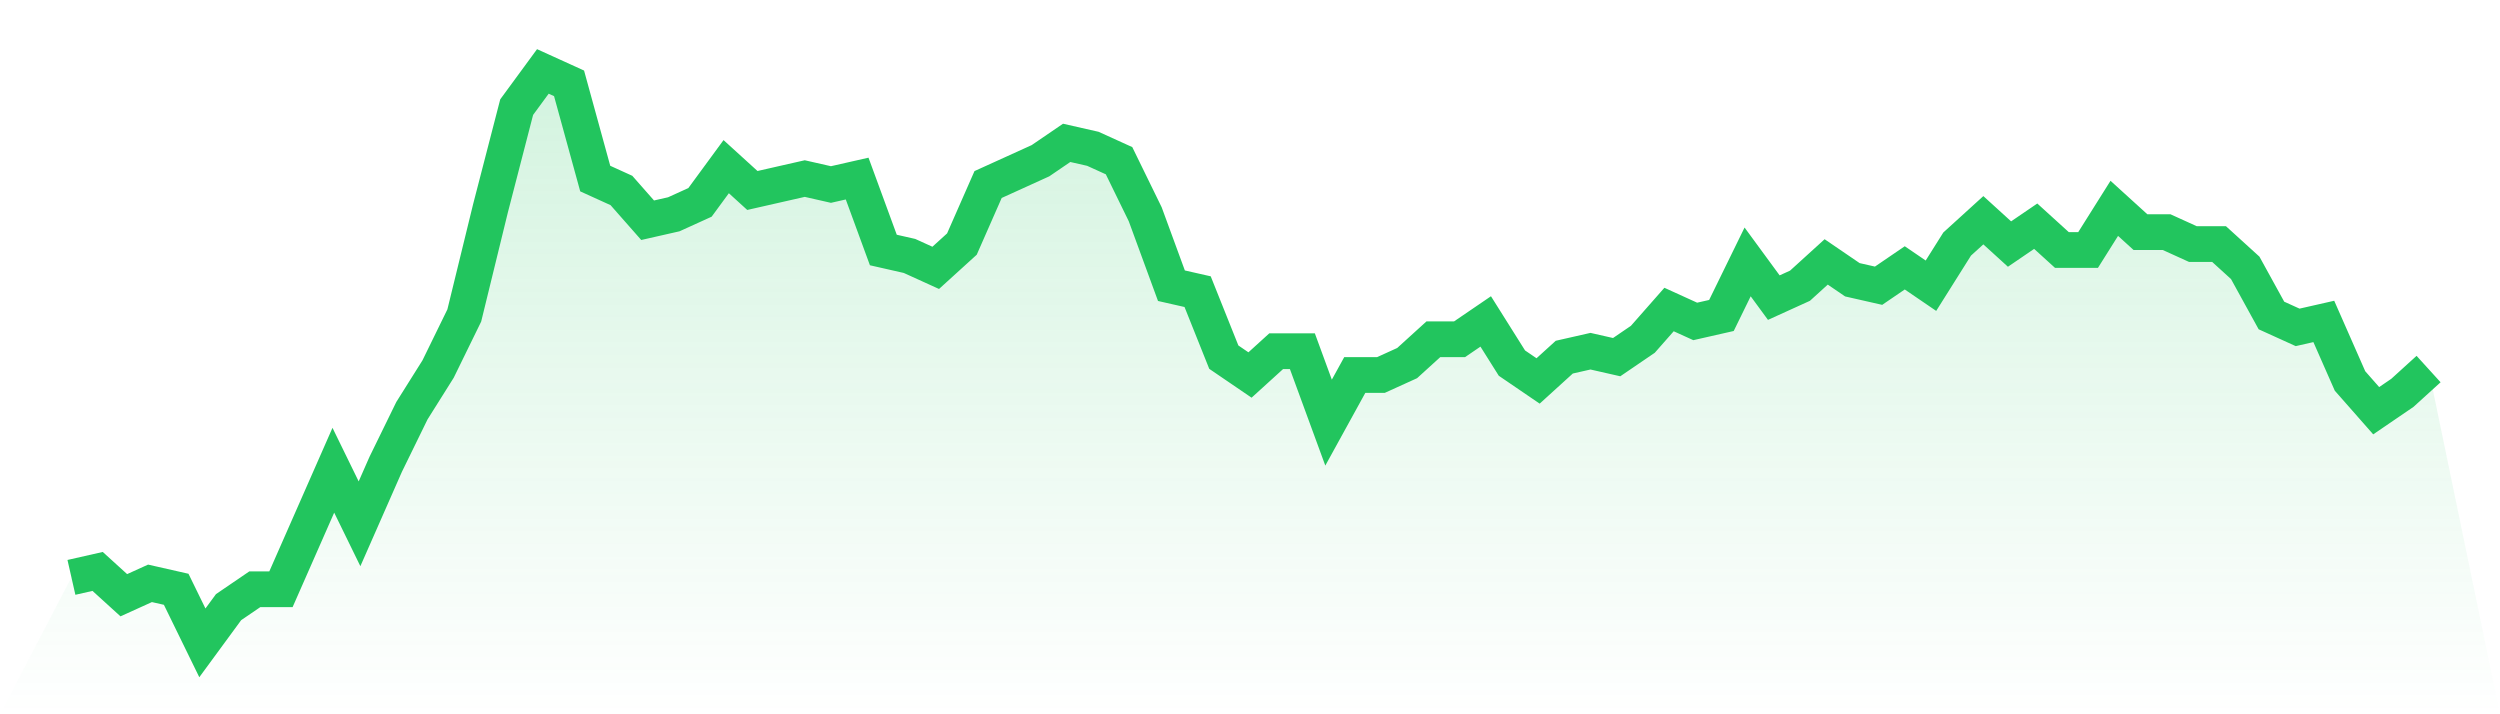
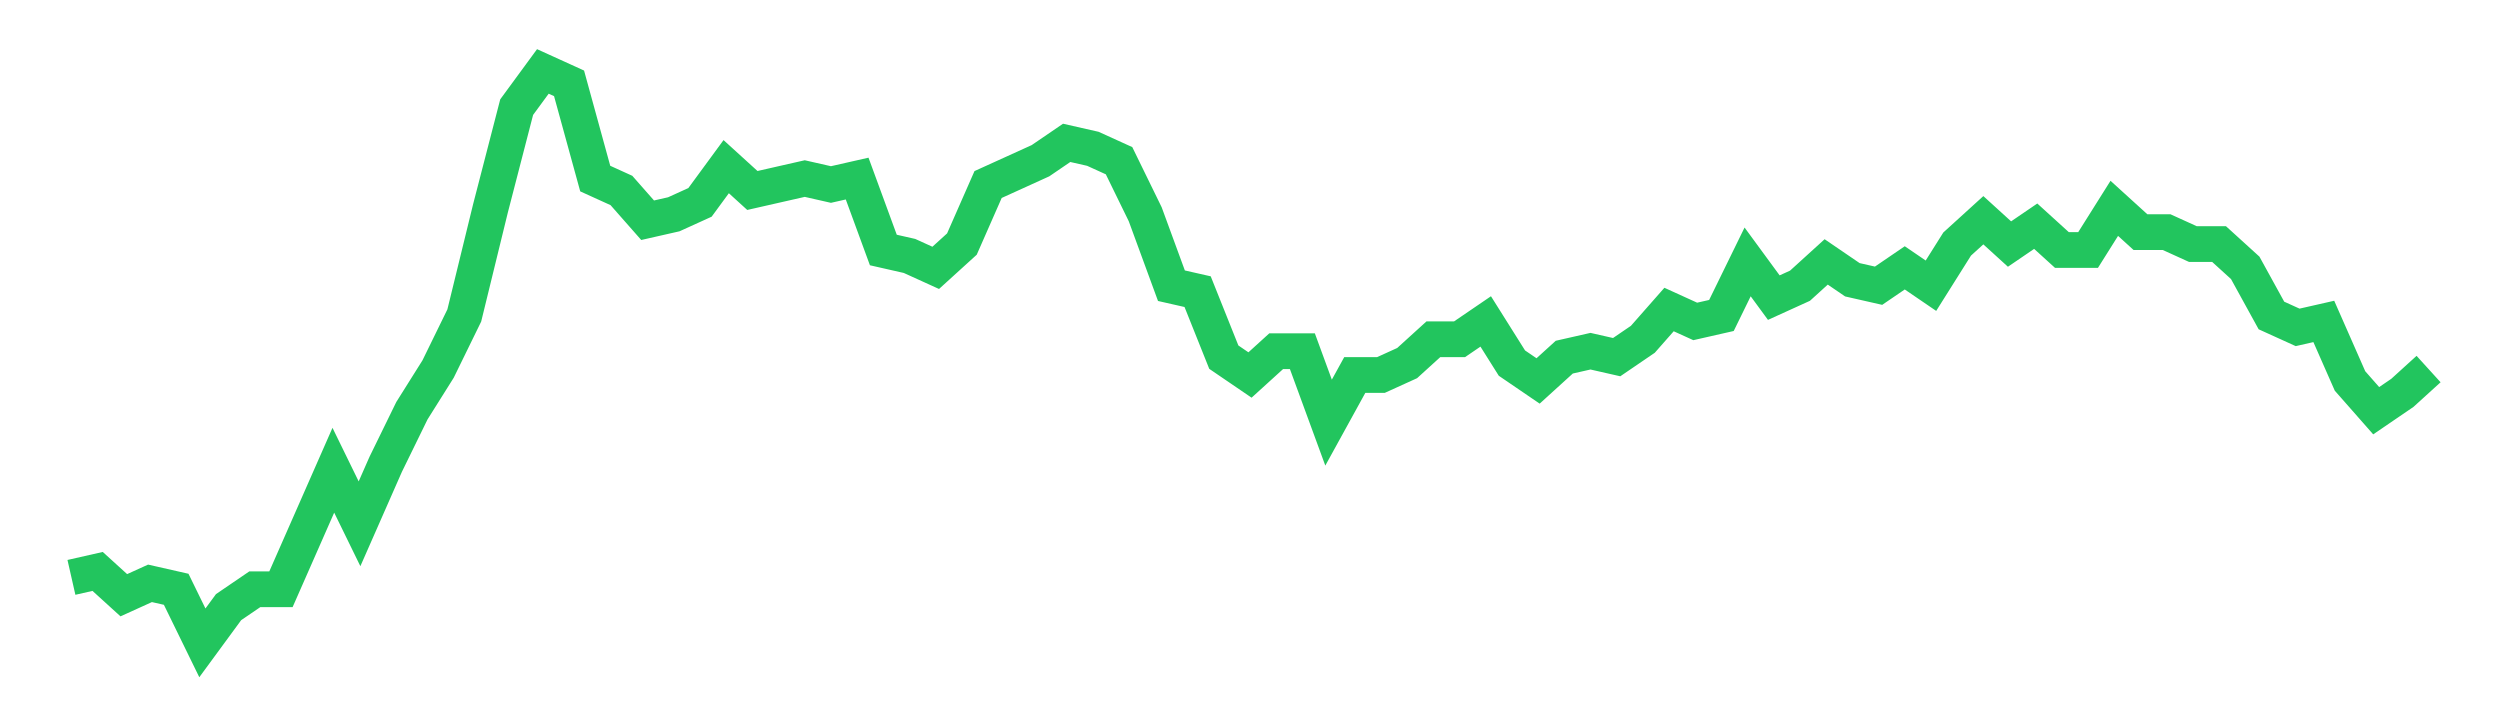
<svg xmlns="http://www.w3.org/2000/svg" viewBox="0 0 140 40">
  <defs>
    <linearGradient id="gradient" x1="0" x2="0" y1="0" y2="1">
      <stop offset="0%" stop-color="#22c55e" stop-opacity="0.2" />
      <stop offset="100%" stop-color="#22c55e" stop-opacity="0" />
    </linearGradient>
  </defs>
-   <path d="M4,32.333 L4,32.333 L5.467,32 L6.933,33.333 L8.4,32.667 L9.867,33 L11.333,36 L12.8,34 L14.267,33 L15.733,33 L17.2,29.667 L18.667,26.333 L20.133,29.333 L21.6,26 L23.067,23 L24.533,20.667 L26,17.667 L27.467,11.667 L28.933,6 L30.4,4 L31.867,4.667 L33.333,10 L34.8,10.667 L36.267,12.333 L37.733,12 L39.2,11.333 L40.667,9.333 L42.133,10.667 L43.6,10.333 L45.067,10 L46.533,10.333 L48,10 L49.467,14 L50.933,14.333 L52.4,15 L53.867,13.667 L55.333,10.333 L56.8,9.667 L58.267,9 L59.733,8 L61.2,8.333 L62.667,9 L64.133,12 L65.6,16 L67.067,16.333 L68.533,20 L70,21 L71.467,19.667 L72.933,19.667 L74.4,23.667 L75.867,21 L77.333,21 L78.8,20.333 L80.267,19 L81.733,19 L83.2,18 L84.667,20.333 L86.133,21.333 L87.6,20 L89.067,19.667 L90.533,20 L92,19 L93.467,17.333 L94.933,18 L96.4,17.667 L97.867,14.667 L99.333,16.667 L100.8,16 L102.267,14.667 L103.733,15.667 L105.2,16 L106.667,15 L108.133,16 L109.6,13.667 L111.067,12.333 L112.533,13.667 L114,12.667 L115.467,14 L116.933,14 L118.4,11.667 L119.867,13 L121.333,13 L122.8,13.667 L124.267,13.667 L125.733,15 L127.2,17.667 L128.667,18.333 L130.133,18 L131.6,21.333 L133.067,23 L134.533,22 L136,20.667 L140,40 L0,40 z" fill="url(#gradient)" />
  <path d="M4,32.333 L4,32.333 L5.467,32 L6.933,33.333 L8.4,32.667 L9.867,33 L11.333,36 L12.8,34 L14.267,33 L15.733,33 L17.2,29.667 L18.667,26.333 L20.133,29.333 L21.6,26 L23.067,23 L24.533,20.667 L26,17.667 L27.467,11.667 L28.933,6 L30.4,4 L31.867,4.667 L33.333,10 L34.8,10.667 L36.267,12.333 L37.733,12 L39.2,11.333 L40.667,9.333 L42.133,10.667 L43.6,10.333 L45.067,10 L46.533,10.333 L48,10 L49.467,14 L50.933,14.333 L52.4,15 L53.867,13.667 L55.333,10.333 L56.8,9.667 L58.267,9 L59.733,8 L61.2,8.333 L62.667,9 L64.133,12 L65.6,16 L67.067,16.333 L68.533,20 L70,21 L71.467,19.667 L72.933,19.667 L74.4,23.667 L75.867,21 L77.333,21 L78.8,20.333 L80.267,19 L81.733,19 L83.2,18 L84.667,20.333 L86.133,21.333 L87.6,20 L89.067,19.667 L90.533,20 L92,19 L93.467,17.333 L94.933,18 L96.4,17.667 L97.867,14.667 L99.333,16.667 L100.8,16 L102.267,14.667 L103.733,15.667 L105.2,16 L106.667,15 L108.133,16 L109.6,13.667 L111.067,12.333 L112.533,13.667 L114,12.667 L115.467,14 L116.933,14 L118.4,11.667 L119.867,13 L121.333,13 L122.8,13.667 L124.267,13.667 L125.733,15 L127.2,17.667 L128.667,18.333 L130.133,18 L131.6,21.333 L133.067,23 L134.533,22 L136,20.667" fill="none" stroke="#22c55e" stroke-width="2" />
</svg>